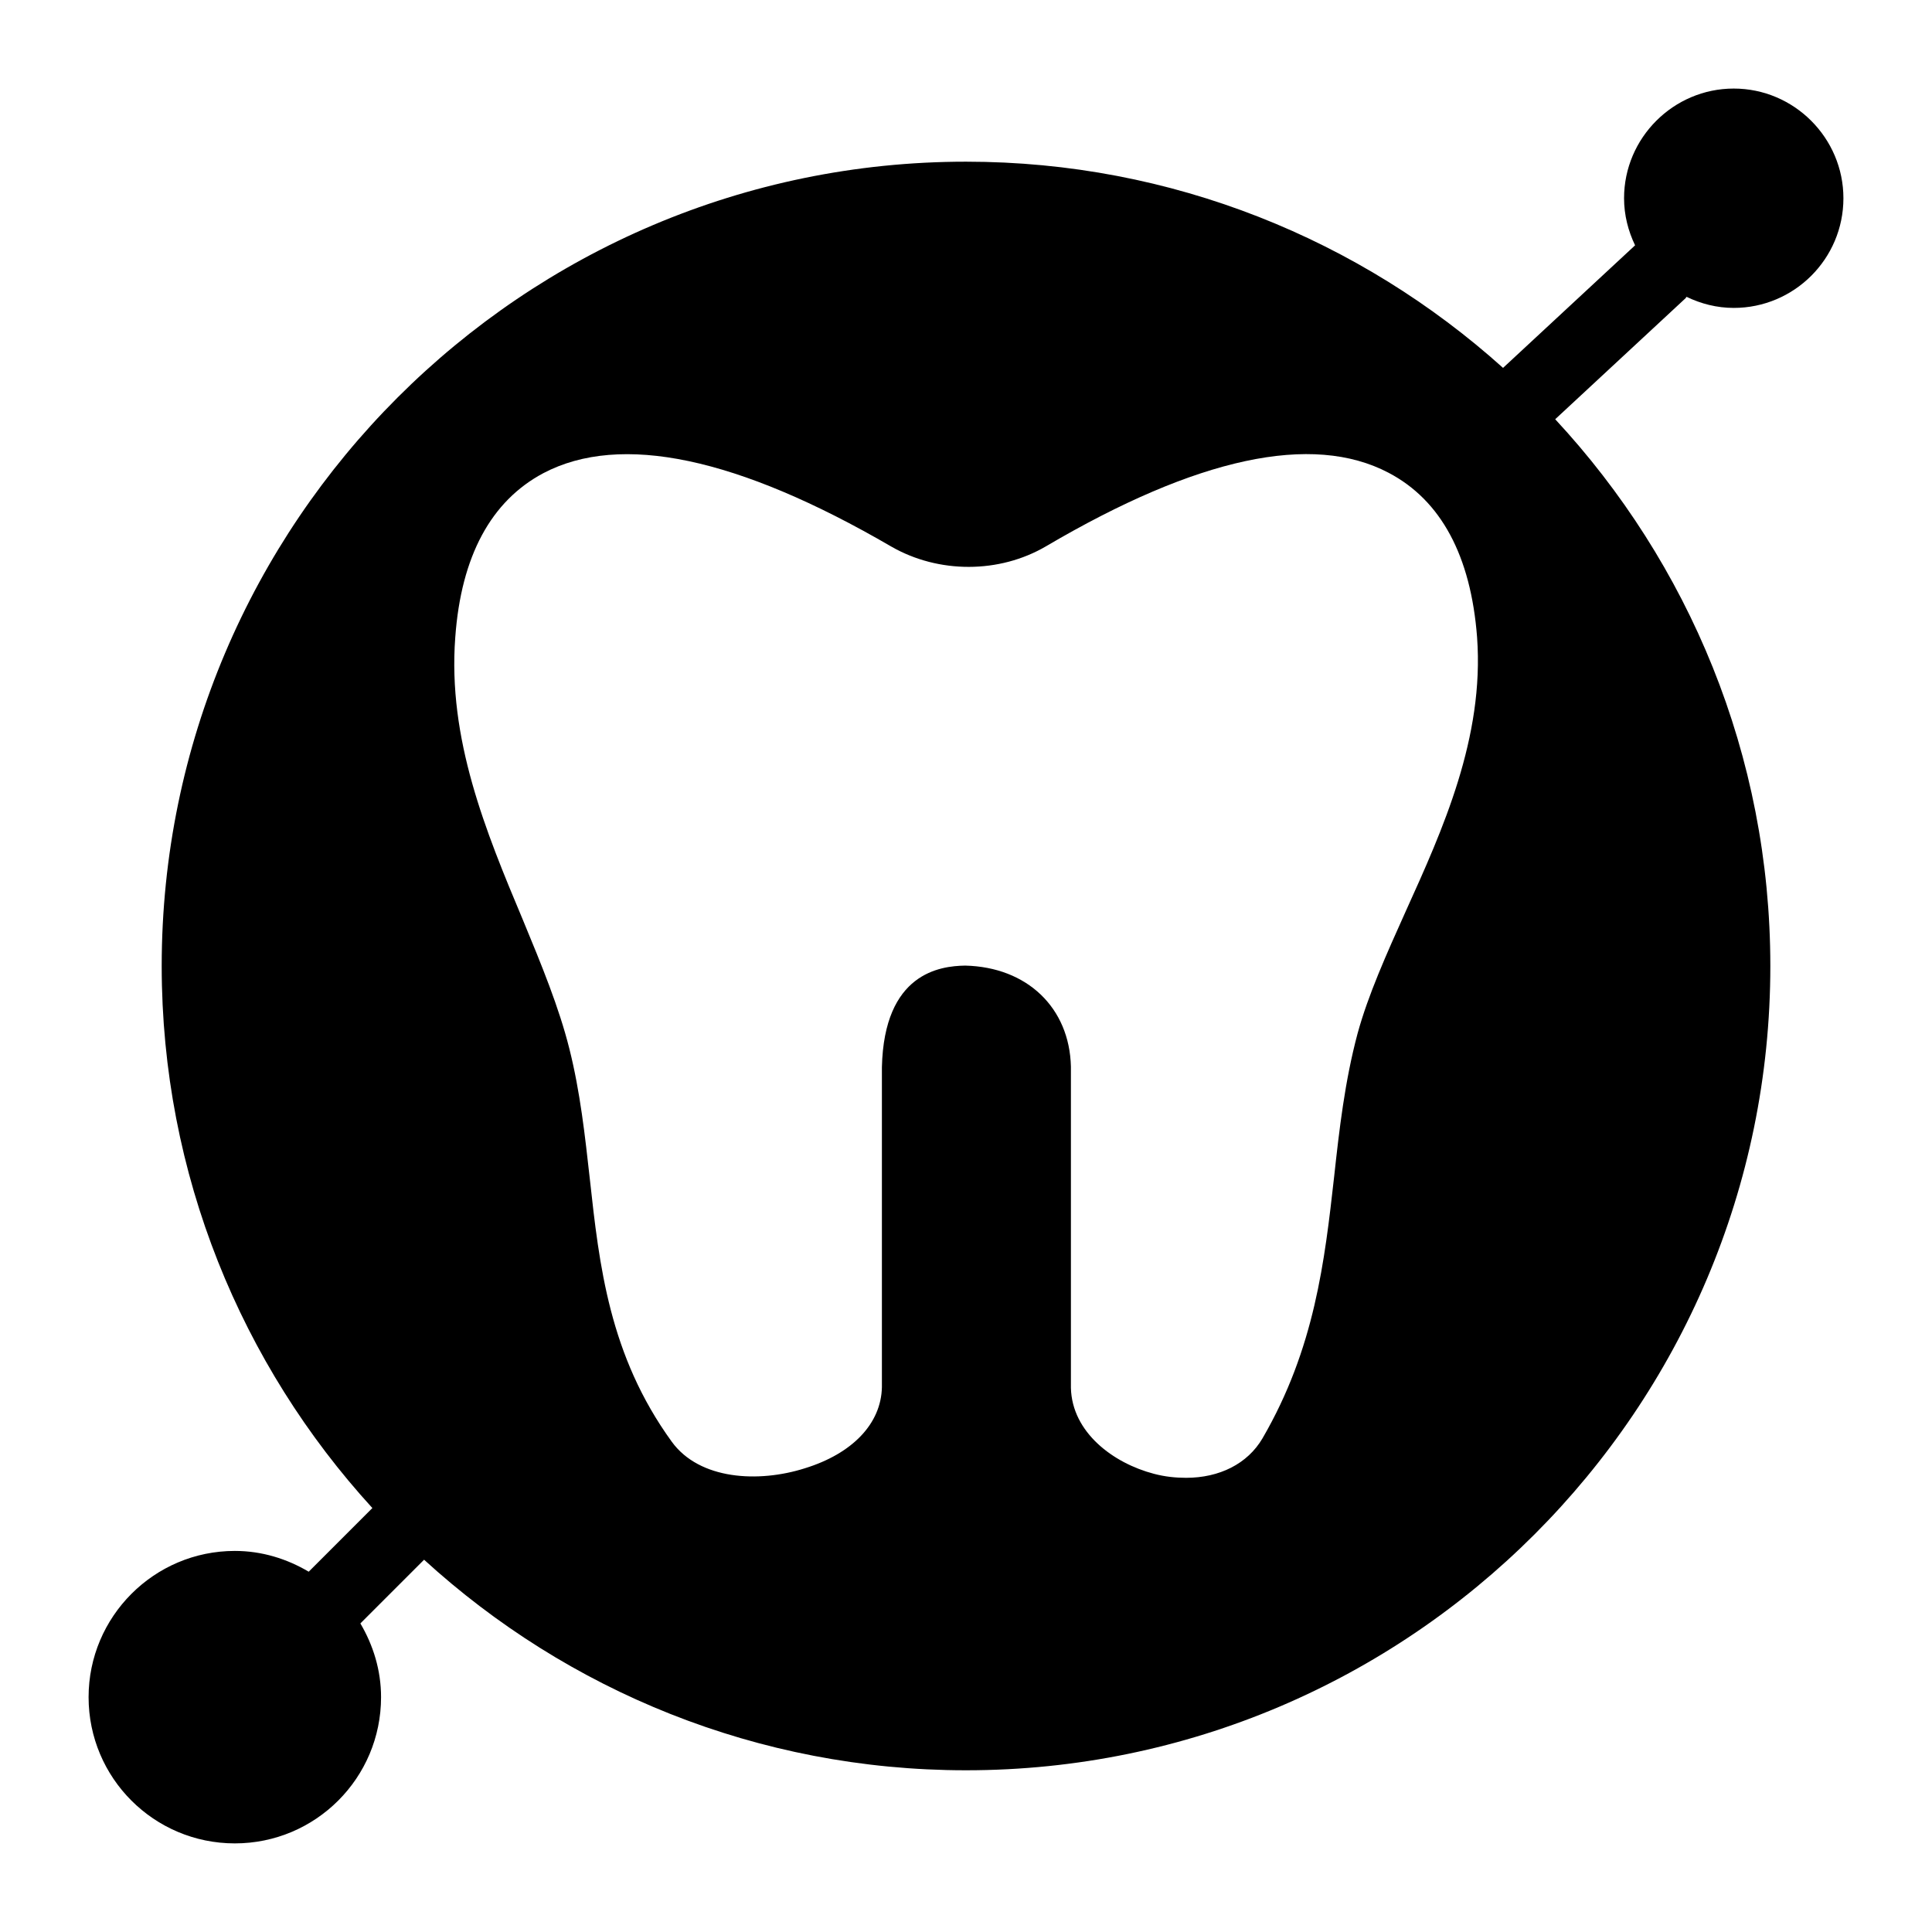
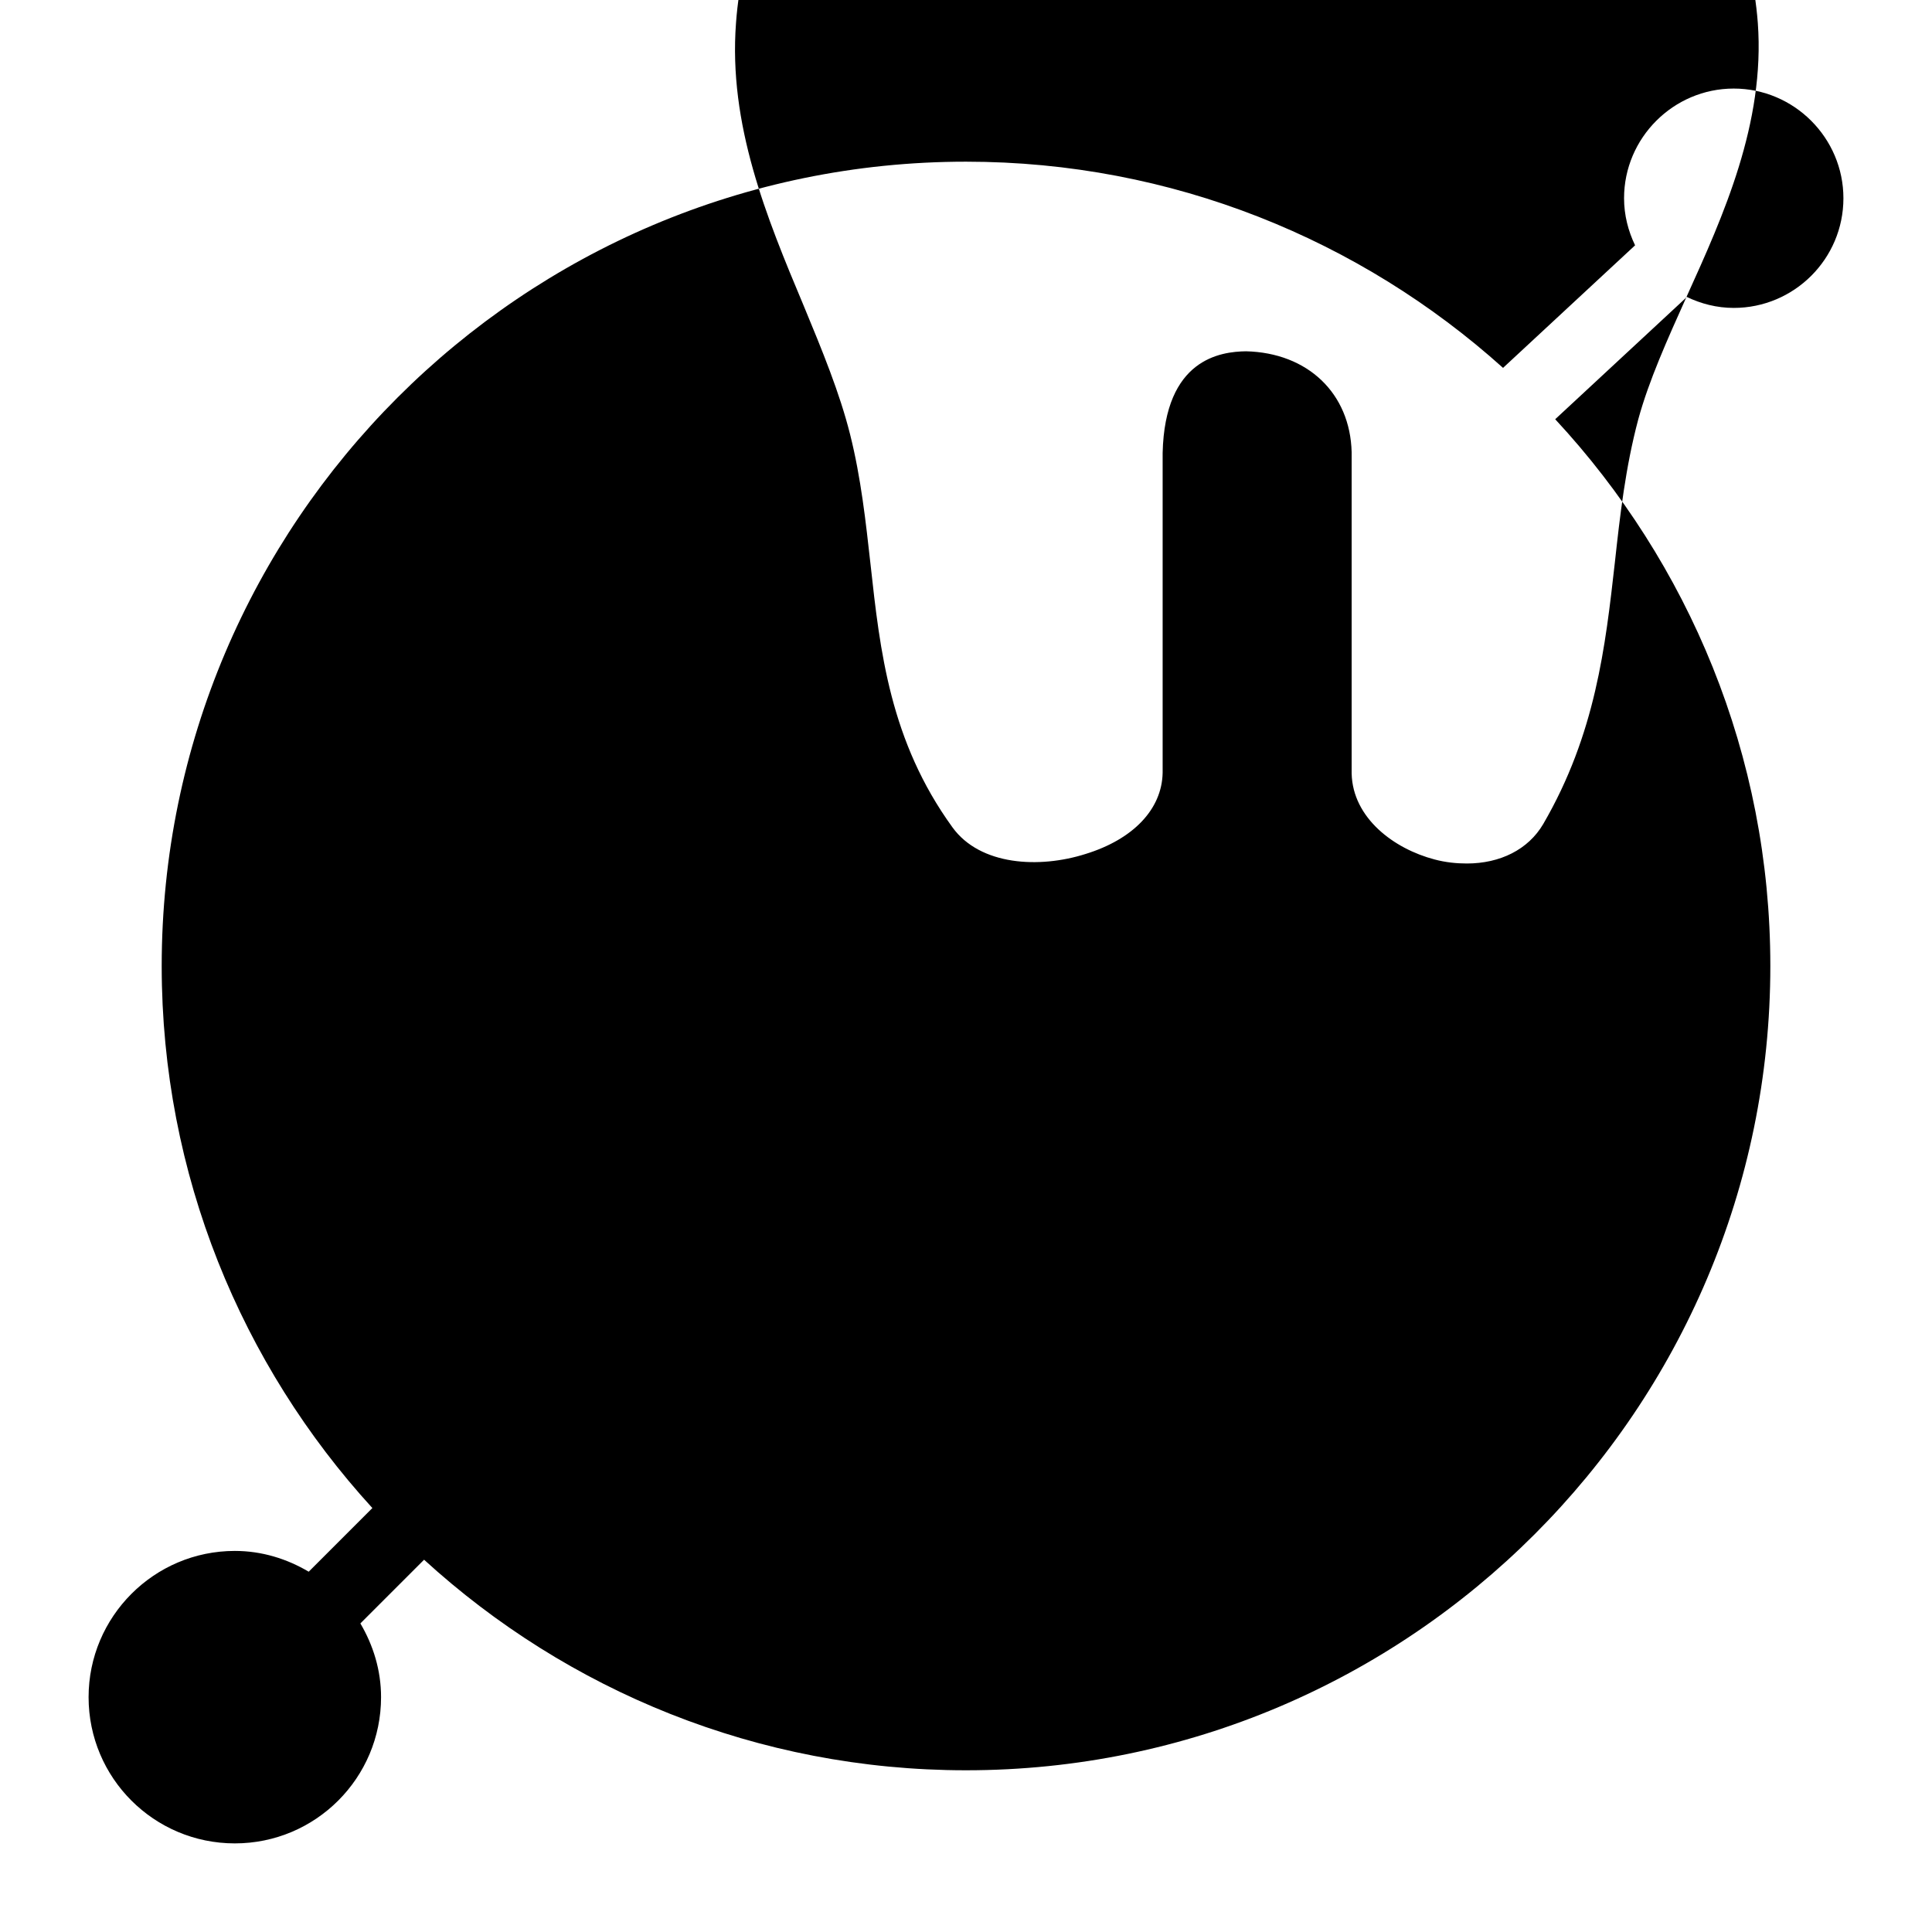
<svg xmlns="http://www.w3.org/2000/svg" fill="#000000" width="800px" height="800px" version="1.1" viewBox="144 144 512 512">
-   <path d="m590.95 222.66c3.805 1.832 8.016 2.941 12.508 2.941 15.988 0 29.066-12.984 29.066-29.066 0-15.984-13.078-29.066-29.066-29.066-15.984 0-29.066 13.078-29.066 29.066 0 4.488 1.102 8.688 2.922 12.477l-34.992 32.48c-37.77-33.941-87.672-54.645-142.32-54.645-117.52 0-213.15 95.629-213.15 213.15 0 55.293 21.176 105.73 55.832 143.65l-16.871 16.871c-5.766-3.41-12.402-5.508-19.582-5.508-21.41 0-38.754 17.438-38.754 38.754 0 21.414 17.344 38.754 38.754 38.754 21.414 0 38.754-17.344 38.754-38.754 0-7.144-2.082-13.773-5.481-19.539l16.883-16.883c37.918 34.637 88.34 55.801 143.62 55.801 117.52 0 213.15-95.625 213.15-213.15 0-55.906-21.672-106.83-57.012-144.89l34.535-32.059c0.125-0.117 0.164-0.277 0.281-0.395zm-74.398 162.8c-5.137 11.434-9.98 22.188-12.789 32.457-3.391 12.691-4.844 25.48-6.199 37.883-2.519 22.379-5.133 45.535-18.988 69.371-3.977 6.781-11.438 10.465-20.254 10.465-2.715 0-5.621-0.289-8.527-1.066-10.754-2.809-21.703-10.949-21.992-22.77v-85.164c-0.387-15.598-11.625-26.352-28-26.742-6.684 0.102-21.508 1.941-22.09 26.938v84.777c-0.195 9.688-7.848 17.633-20.441 21.508-12.207 3.875-27.902 3.102-35.266-7.074-16.566-22.863-19.184-46.699-21.703-69.66-1.258-11.238-2.519-22.961-5.426-34.492-2.715-10.852-7.363-22.188-12.305-34.105-9.883-23.543-19.957-47.957-17.922-74.895 1.551-21.508 9.496-36.137 23.348-43.5 20.441-10.754 51.445-4.262 92.234 19.473 12.5 7.168 28.582 7.168 40.984-0.098 40.016-23.543 70.535-30.133 90.781-19.473 13.855 7.266 21.801 21.992 23.445 43.598 1.938 26.551-9.105 50.965-18.891 72.57z" />
+   <path d="m590.95 222.66c3.805 1.832 8.016 2.941 12.508 2.941 15.988 0 29.066-12.984 29.066-29.066 0-15.984-13.078-29.066-29.066-29.066-15.984 0-29.066 13.078-29.066 29.066 0 4.488 1.102 8.688 2.922 12.477l-34.992 32.48c-37.77-33.941-87.672-54.645-142.32-54.645-117.52 0-213.15 95.629-213.15 213.15 0 55.293 21.176 105.73 55.832 143.65l-16.871 16.871c-5.766-3.41-12.402-5.508-19.582-5.508-21.41 0-38.754 17.438-38.754 38.754 0 21.414 17.344 38.754 38.754 38.754 21.414 0 38.754-17.344 38.754-38.754 0-7.144-2.082-13.773-5.481-19.539l16.883-16.883c37.918 34.637 88.34 55.801 143.62 55.801 117.52 0 213.15-95.625 213.15-213.15 0-55.906-21.672-106.83-57.012-144.89l34.535-32.059c0.125-0.117 0.164-0.277 0.281-0.395zc-5.137 11.434-9.98 22.188-12.789 32.457-3.391 12.691-4.844 25.48-6.199 37.883-2.519 22.379-5.133 45.535-18.988 69.371-3.977 6.781-11.438 10.465-20.254 10.465-2.715 0-5.621-0.289-8.527-1.066-10.754-2.809-21.703-10.949-21.992-22.77v-85.164c-0.387-15.598-11.625-26.352-28-26.742-6.684 0.102-21.508 1.941-22.09 26.938v84.777c-0.195 9.688-7.848 17.633-20.441 21.508-12.207 3.875-27.902 3.102-35.266-7.074-16.566-22.863-19.184-46.699-21.703-69.66-1.258-11.238-2.519-22.961-5.426-34.492-2.715-10.852-7.363-22.188-12.305-34.105-9.883-23.543-19.957-47.957-17.922-74.895 1.551-21.508 9.496-36.137 23.348-43.5 20.441-10.754 51.445-4.262 92.234 19.473 12.5 7.168 28.582 7.168 40.984-0.098 40.016-23.543 70.535-30.133 90.781-19.473 13.855 7.266 21.801 21.992 23.445 43.598 1.938 26.551-9.105 50.965-18.891 72.57z" />
</svg>